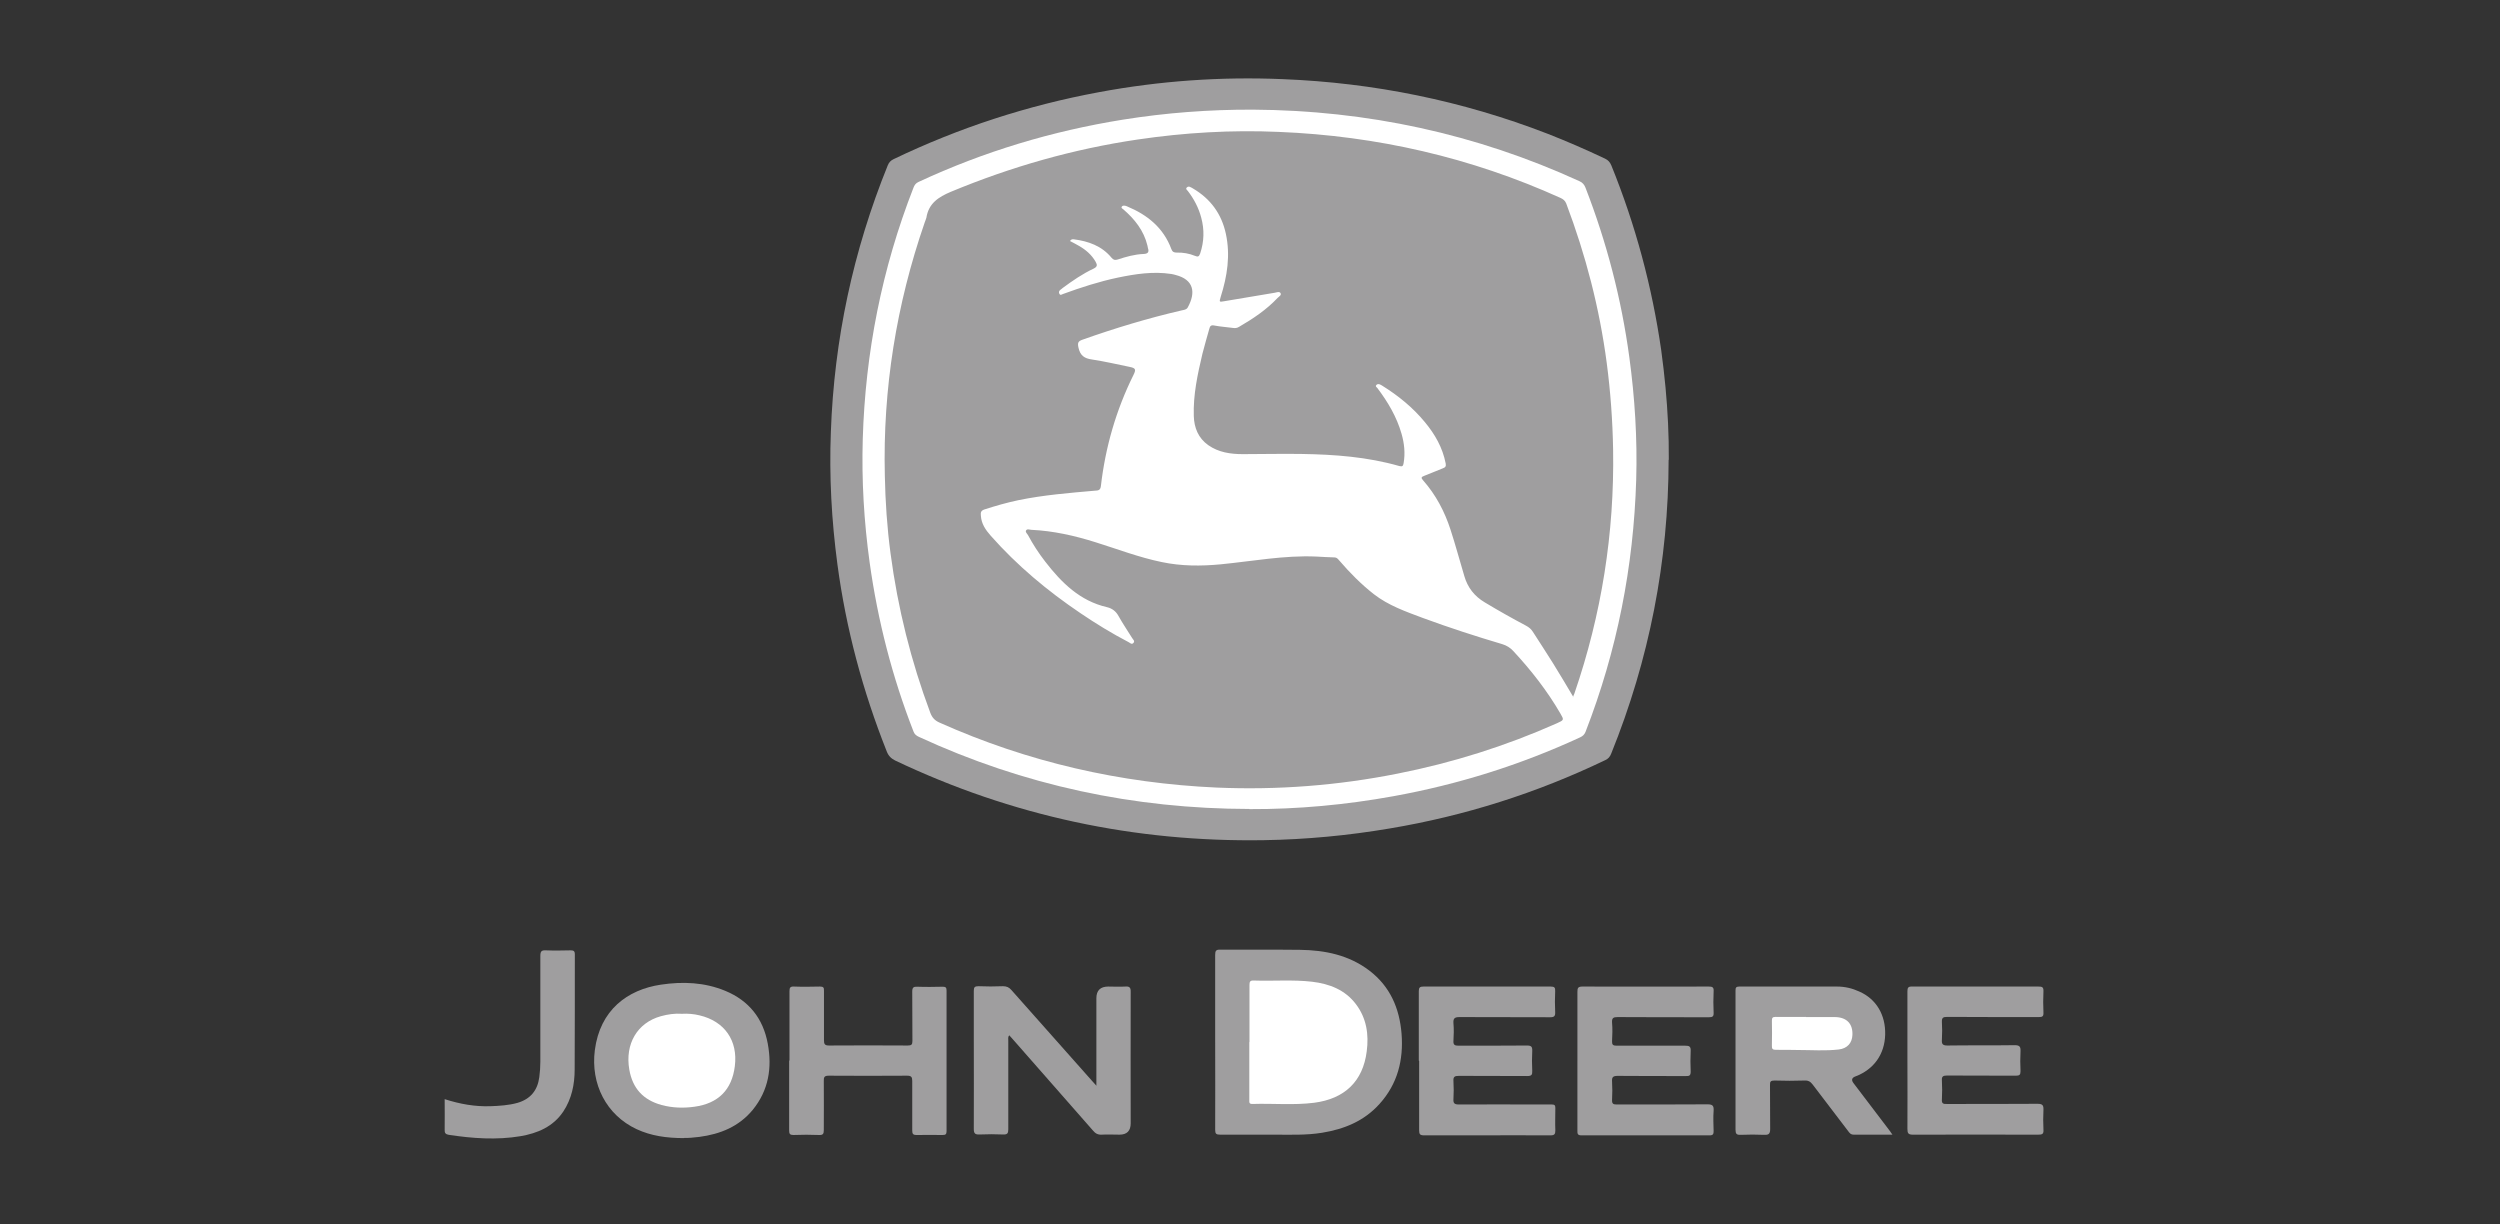
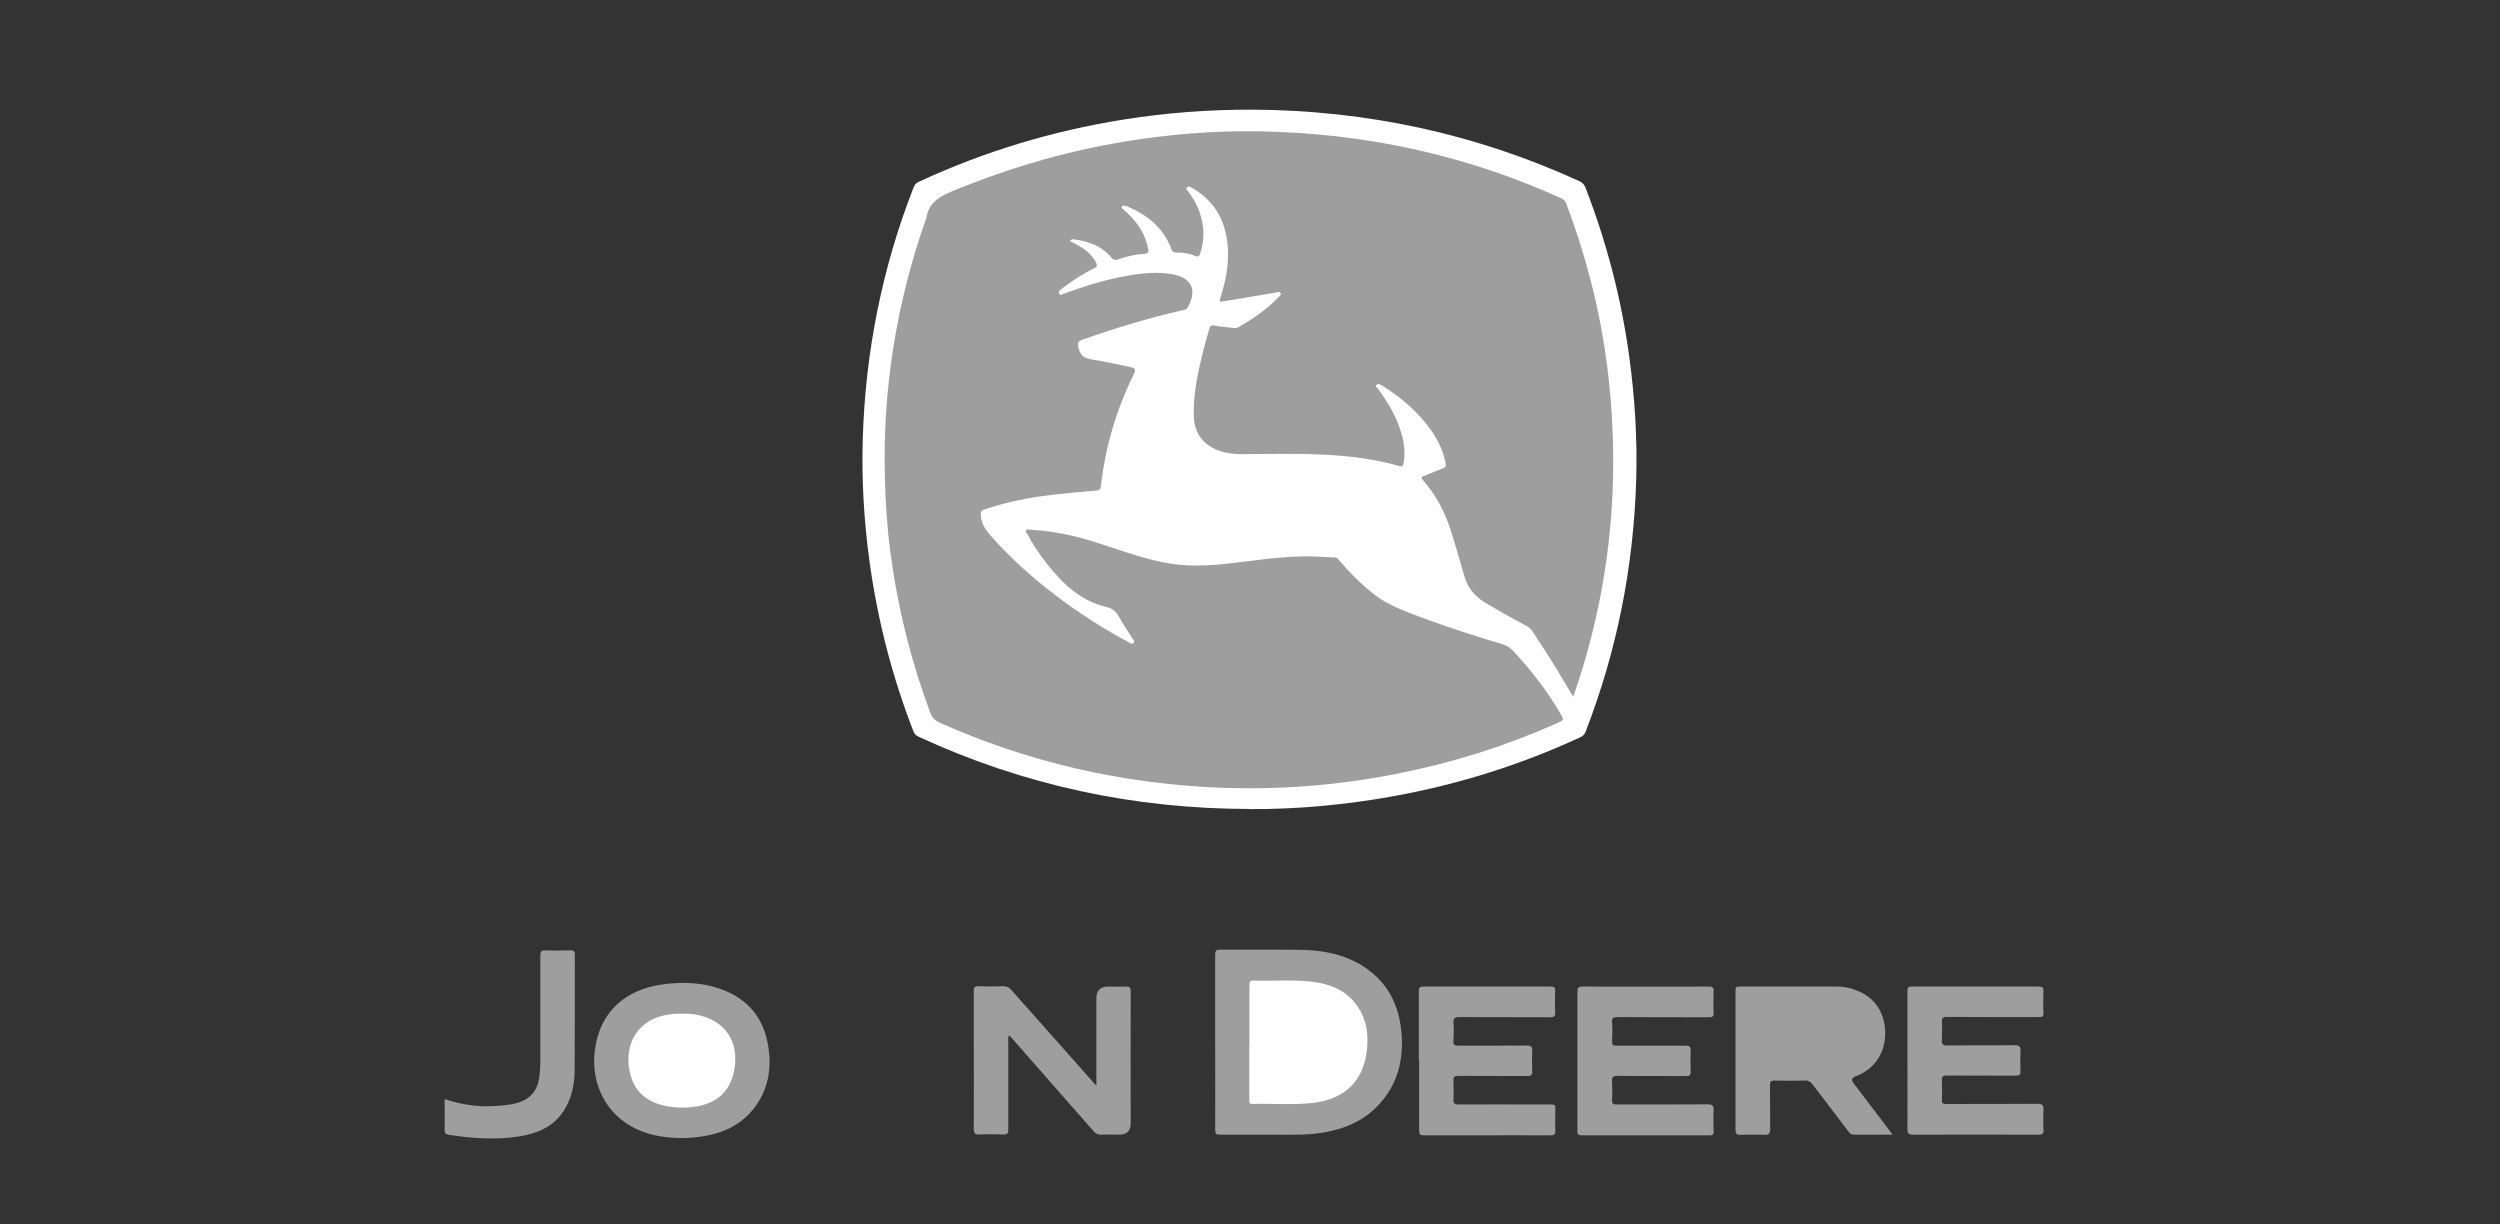
<svg xmlns="http://www.w3.org/2000/svg" id="a" viewBox="0 0 145 71">
  <rect x="0" y="0" width="145" height="71" fill="#333333" stroke="none" />
  <defs>
    <style>.b{fill:#fff;}.c{fill:#9f9e9f;}</style>
  </defs>
-   <path class="c" d="M96.78,26.67c-.01,5.89-1.12,11.57-3.33,17.04-.07,.18-.17,.3-.35,.38-3.98,1.91-8.14,3.23-12.49,3.96-2.42,.41-4.85,.64-7.3,.68-7.49,.12-14.62-1.4-21.39-4.62-.24-.12-.39-.27-.49-.53-1.39-3.5-2.36-7.11-2.86-10.85-.34-2.55-.48-5.11-.38-7.68,.19-5.35,1.29-10.5,3.3-15.46,.07-.17,.17-.28,.34-.36,3.79-1.82,7.75-3.11,11.89-3.88,3.53-.66,7.09-.91,10.67-.76,5.29,.21,10.41,1.25,15.35,3.16,1.13,.44,2.25,.93,3.35,1.45,.19,.09,.29,.21,.37,.4,1.4,3.45,2.36,7.03,2.89,10.71,.1,.72,.18,1.44,.25,2.16,.13,1.39,.2,2.79,.19,4.19Z" />
  <path class="c" d="M70.48,60.43c0-1.68,0-3.36,0-5.05,0-.23,.05-.31,.3-.3,1.54,.01,3.08-.01,4.62,.01,1.45,.02,2.84,.3,4.03,1.21,1.2,.92,1.74,2.18,1.86,3.65,.12,1.53-.23,2.92-1.28,4.08-.89,.99-2.04,1.46-3.33,1.67-.92,.15-1.85,.11-2.77,.11-1.05,0-2.1,0-3.14,0-.23,0-.29-.05-.29-.28,.01-1.7,0-3.4,0-5.11Z" />
  <path class="c" d="M109.75,65.81c-.78,0-1.51,0-2.23,0-.18,0-.25-.1-.33-.21-.68-.9-1.37-1.79-2.05-2.69-.13-.17-.25-.25-.47-.24-.58,.02-1.17,.02-1.75,0-.22,0-.27,.06-.26,.27,.01,.85,0,1.69,.01,2.54,0,.29-.09,.35-.35,.34-.45-.02-.91-.02-1.36,0-.24,.01-.3-.06-.3-.3,0-2.41,0-4.81,0-7.22,0-.28,0-.56,0-.85,0-.16,.03-.23,.21-.23,1.89,0,3.79,0,5.68,0,.45,0,.88,.1,1.29,.29,.98,.43,1.53,1.35,1.5,2.5-.03,1.14-.66,2.02-1.72,2.42q-.33,.12-.11,.4c.71,.93,1.42,1.86,2.12,2.79,.04,.05,.06,.1,.13,.19Z" />
  <path class="c" d="M63.59,62.98v-5.08q0-.68,.69-.68c.32,0,.65,.02,.97,0,.25-.02,.34,.04,.33,.32-.01,2.54,0,5.08,0,7.61q0,.66-.65,.66c-.34,0-.69-.02-1.03,0-.23,.01-.37-.07-.51-.24-1.53-1.75-3.07-3.5-4.6-5.24-.08-.09-.16-.18-.25-.28-.1,.1-.05,.21-.06,.31,0,1.71,0,3.42,0,5.14,0,.23-.05,.31-.3,.3-.45-.02-.91-.02-1.36,0-.26,.01-.34-.05-.34-.32,.01-1.77,0-3.55,0-5.32,0-.9,0-1.79,0-2.69,0-.21,.05-.27,.27-.27,.47,.02,.95,.02,1.42,0,.21,0,.35,.06,.49,.22,1.55,1.75,3.1,3.49,4.65,5.24,.07,.08,.14,.16,.27,.3Z" />
  <path class="c" d="M39.68,66.01c-1.03,0-1.92-.13-2.76-.52-1.75-.82-2.67-2.61-2.42-4.58,.3-2.33,1.89-3.51,3.83-3.8,1.27-.19,2.53-.14,3.74,.36,1.37,.57,2.19,1.6,2.46,3.06,.26,1.4,.05,2.71-.87,3.84-.8,.97-1.88,1.41-3.1,1.57-.33,.04-.66,.07-.88,.06Z" />
  <path class="c" d="M82.29,61.51c0-1.34,0-2.68,0-4.02,0-.21,.06-.27,.27-.27,2.46,0,4.92,0,7.38,0,.22,0,.27,.06,.26,.27-.02,.4-.02,.81,0,1.21,.01,.23-.05,.3-.29,.3-1.75-.01-3.51,0-5.26-.01-.3,0-.37,.09-.35,.37,.03,.33,.02,.67,0,1-.02,.25,.08,.29,.3,.29,1.32,0,2.64,0,3.96-.01,.26,0,.32,.07,.31,.32-.02,.38-.02,.77,0,1.15,.01,.23-.04,.3-.29,.3-1.32-.01-2.64,0-3.96-.01-.25,0-.34,.05-.32,.31,.02,.34,.02,.69,0,1.03-.02,.25,.06,.32,.31,.32,1.54-.01,3.08,0,4.63,0,.25,0,.5,0,.76,0,.16,0,.21,.04,.21,.2,0,.43-.02,.87,0,1.3,0,.22-.05,.29-.28,.29-1.45-.01-2.9,0-4.35,0-1,0-2,0-2.99,0-.23,0-.28-.07-.28-.29,0-1.34,0-2.68,0-4.02Z" />
  <path class="c" d="M91.49,61.52c0-1.33,0-2.66,0-3.99,0-.22,.03-.31,.29-.31,2.44,.01,4.88,0,7.32,0,.21,0,.31,.03,.29,.28-.02,.41-.02,.83,0,1.24,.01,.22-.07,.26-.27,.26-1.76,0-3.53,0-5.29-.01-.26,0-.35,.05-.33,.33,.03,.35,.02,.71,0,1.06-.01,.21,.05,.27,.26,.27,1.33,0,2.66,0,3.99,0,.22,0,.32,.04,.31,.29-.02,.4-.02,.81,0,1.21,0,.22-.07,.27-.27,.26-1.32,0-2.64,0-3.96-.01-.27,0-.35,.07-.33,.33,.02,.35,.02,.71,0,1.06-.01,.22,.06,.27,.27,.27,1.75,0,3.51,0,5.26-.01,.29,0,.38,.07,.36,.37-.03,.39-.01,.79,0,1.18,0,.17-.03,.25-.23,.25-2.48,0-4.96,0-7.44,0-.24,0-.23-.12-.23-.28,0-1.34,0-2.68,0-4.02Z" />
-   <path class="c" d="M110.63,61.52c0-1.34,0-2.68,0-4.02,0-.22,.05-.29,.28-.28,2.44,0,4.88,0,7.32,0,.21,0,.3,.03,.29,.27-.02,.41-.02,.83,0,1.24,.01,.22-.06,.26-.27,.26-1.77,0-3.55,0-5.32-.01-.23,0-.31,.05-.3,.29,.02,.34,.02,.69,0,1.03-.02,.25,.04,.34,.32,.34,1.3-.02,2.6,0,3.9-.02,.29,0,.35,.09,.34,.35-.02,.38-.02,.77,0,1.15,0,.21-.05,.27-.27,.27-1.33-.01-2.66,0-3.99-.01-.23,0-.32,.05-.3,.29,.02,.36,.02,.73,0,1.09-.02,.24,.07,.28,.29,.27,1.75,0,3.51,0,5.26-.01,.29,0,.35,.09,.34,.35-.02,.38-.02,.77,0,1.15,.02,.26-.08,.29-.31,.29-2.42,0-4.84-.01-7.26,0-.28,0-.32-.09-.32-.34,.01-1.32,0-2.64,0-3.96Z" />
-   <path class="c" d="M45.79,61.51c0-1.34,0-2.68,0-4.02,0-.2,.04-.28,.26-.27,.5,.02,1.01,.01,1.51,0,.19,0,.24,.06,.23,.24,0,.96,0,1.91,0,2.87,0,.22,.04,.31,.29,.31,1.52-.01,3.04-.01,4.57,0,.21,0,.27-.05,.27-.26-.01-.96,0-1.91-.01-2.87,0-.23,.07-.29,.29-.28,.49,.02,.99,.01,1.48,0,.17,0,.22,.05,.22,.22,0,2.72,0,5.44,0,8.16,0,.18-.06,.22-.23,.22-.5,0-1.01-.01-1.51,0-.21,0-.25-.07-.25-.26,0-.96,0-1.91,0-2.87,0-.23-.05-.31-.3-.31-1.51,.01-3.02,.01-4.54,0-.25,0-.3,.08-.29,.31,.01,.95,0,1.89,0,2.84,0,.22-.04,.3-.28,.29-.49-.02-.99-.02-1.48,0-.2,0-.25-.06-.25-.26,0-1.35,0-2.7,0-4.05Z" />
+   <path class="c" d="M110.63,61.52c0-1.34,0-2.68,0-4.02,0-.22,.05-.29,.28-.28,2.44,0,4.88,0,7.32,0,.21,0,.3,.03,.29,.27-.02,.41-.02,.83,0,1.24,.01,.22-.06,.26-.27,.26-1.77,0-3.55,0-5.32-.01-.23,0-.31,.05-.3,.29,.02,.34,.02,.69,0,1.03-.02,.25,.04,.34,.32,.34,1.3-.02,2.6,0,3.9-.02,.29,0,.35,.09,.34,.35-.02,.38-.02,.77,0,1.15,0,.21-.05,.27-.27,.27-1.33-.01-2.66,0-3.99-.01-.23,0-.32,.05-.3,.29,.02,.36,.02,.73,0,1.09-.02,.24,.07,.28,.29,.27,1.75,0,3.51,0,5.26-.01,.29,0,.35,.09,.34,.35-.02,.38-.02,.77,0,1.15,.02,.26-.08,.29-.31,.29-2.42,0-4.84-.01-7.26,0-.28,0-.32-.09-.32-.34,.01-1.32,0-2.64,0-3.96" />
  <path class="c" d="M25.79,63.75c.9,.29,1.76,.44,2.66,.41,.52-.02,1.04-.05,1.55-.19,.77-.22,1.18-.73,1.28-1.5,.04-.3,.06-.6,.06-.9,0-2.04,0-4.09,0-6.13,0-.28,.08-.33,.33-.32,.47,.02,.95,.01,1.42,0,.17,0,.25,.03,.25,.23,0,2.23,0,4.45-.01,6.68,0,.86-.17,1.7-.66,2.44-.59,.88-1.49,1.26-2.49,1.43-1.38,.23-2.77,.13-4.15-.08-.18-.03-.25-.1-.24-.29,.01-.57,0-1.15,0-1.76Z" />
  <path class="b" d="M72.46,46.92c-6.69-.01-13.08-1.37-19.16-4.18-.15-.07-.26-.15-.32-.32-1.23-3.16-2.07-6.42-2.54-9.79-.33-2.38-.47-4.77-.4-7.17,.15-5.02,1.11-9.88,2.94-14.57,.06-.16,.14-.27,.3-.34,3.78-1.76,7.74-2.95,11.85-3.61,2.5-.4,5.02-.59,7.55-.58,6.6,.04,12.92,1.4,18.93,4.15,.18,.08,.28,.2,.35,.38,1.23,3.17,2.08,6.44,2.54,9.82,.32,2.36,.47,4.73,.4,7.11-.15,5.04-1.11,9.92-2.94,14.63-.07,.17-.17,.25-.32,.32-3.46,1.6-7.07,2.73-10.82,3.41-2.76,.5-5.54,.76-8.35,.75Z" />
  <path class="b" d="M72.47,60.43c0-1.1,0-2.19,0-3.29,0-.2,.03-.28,.25-.27,1.13,.04,2.26-.06,3.38,.07,1.01,.12,1.92,.47,2.55,1.31,.61,.81,.75,1.75,.62,2.73-.22,1.74-1.28,2.75-3.05,2.98-1.19,.15-2.39,.03-3.59,.07-.2,0-.17-.12-.17-.23,0-1.12,0-2.24,0-3.35Z" />
-   <path class="b" d="M104.74,58.99c.56,0,1.13,0,1.69,0,.68,.01,1.04,.39,1.01,1.04-.02,.46-.29,.78-.79,.84-.78,.09-1.57,.03-2.35,.03-.43,0-.87-.02-1.3-.01-.19,0-.24-.06-.23-.24,.01-.48,.01-.97,0-1.45,0-.17,.04-.22,.22-.22,.58,.01,1.17,0,1.75,0Z" />
  <path class="b" d="M39.55,58.8c.35-.02,.69,.01,1.02,.09,1.45,.34,2.24,1.46,2.05,2.95-.17,1.37-.96,2.16-2.34,2.35-.64,.09-1.28,.07-1.91-.1-1.06-.29-1.68-.96-1.87-2.05-.26-1.49,.46-2.72,1.83-3.1,.4-.11,.81-.17,1.22-.14Z" />
  <path class="c" d="M91.25,40.42c-.4-.67-.78-1.32-1.18-1.96-.38-.61-.77-1.2-1.16-1.81-.1-.16-.23-.27-.4-.36-.81-.43-1.61-.88-2.39-1.35-.61-.36-1-.87-1.19-1.53-.27-.9-.51-1.8-.8-2.69-.34-1.05-.85-2.02-1.59-2.86-.13-.14-.11-.2,.06-.26,.37-.14,.73-.3,1.09-.44,.14-.05,.19-.11,.16-.28-.18-.92-.62-1.69-1.21-2.4-.7-.85-1.54-1.53-2.47-2.11-.04-.03-.09-.05-.13-.07-.08-.04-.17-.03-.22,.04-.06,.08,.03,.12,.07,.17,.61,.81,1.12,1.67,1.4,2.65,.16,.56,.22,1.12,.12,1.7-.03,.16-.06,.22-.25,.17-1.85-.53-3.74-.67-5.65-.7-1.14-.02-2.28,.01-3.42,.01-.72,0-1.41-.1-2.01-.52-.58-.41-.82-1.01-.84-1.69-.04-1.23,.22-2.42,.5-3.61,.12-.49,.27-.97,.4-1.45,.04-.16,.1-.23,.29-.19,.36,.07,.72,.09,1.08,.14,.12,.02,.24,.01,.35-.06,.81-.47,1.59-.99,2.24-1.68,.08-.08,.24-.16,.17-.28-.06-.11-.23-.04-.34-.02-.97,.16-1.94,.33-2.92,.49-.3,.05-.3,.06-.21-.25,.38-1.2,.57-2.41,.3-3.66-.25-1.16-.89-2.03-1.91-2.63-.04-.03-.09-.05-.13-.07-.08-.05-.16-.05-.22,.01-.09,.08,0,.15,.05,.2,.36,.47,.63,.98,.78,1.55,.19,.7,.17,1.39-.06,2.08-.06,.17-.12,.22-.3,.14-.34-.14-.7-.2-1.06-.19-.16,0-.25-.04-.31-.2-.46-1.24-1.39-1.99-2.57-2.48-.05-.02-.09-.04-.14-.04-.07-.01-.15,0-.18,.08-.02,.07,.06,.09,.1,.13,.66,.57,1.19,1.23,1.4,2.1,.01,.05,.02,.1,.03,.15,.08,.23,0,.33-.25,.34-.52,.02-1.01,.16-1.5,.32-.16,.05-.25,.03-.36-.1-.57-.69-1.34-.96-2.19-1.07-.08-.01-.16,0-.22,.1,.17,.09,.35,.18,.52,.28,.4,.23,.74,.52,.97,.93,.1,.18,.1,.28-.12,.39-.64,.3-1.22,.7-1.79,1.12-.05,.04-.09,.08-.14,.11-.09,.07-.1,.16-.05,.24,.06,.1,.14,.02,.21,0,1.04-.38,2.09-.72,3.18-.95,1.02-.21,2.04-.37,3.09-.21,.09,.01,.18,.04,.26,.06,1.05,.27,1.18,1.01,.7,1.88-.08,.14-.22,.14-.34,.17-1.95,.45-3.87,1.03-5.76,1.7-.26,.09-.3,.18-.24,.46,.1,.46,.34,.63,.78,.69,.73,.11,1.46,.28,2.19,.43,.35,.07,.38,.15,.22,.47-1.01,2.04-1.63,4.19-1.89,6.45-.03,.25-.17,.25-.35,.26-1.48,.13-2.97,.25-4.43,.55-.67,.14-1.33,.33-1.98,.54-.2,.07-.22,.18-.2,.36,.03,.47,.27,.82,.57,1.16,1.53,1.73,3.29,3.2,5.2,4.49,.9,.61,1.83,1.18,2.79,1.68,.09,.04,.18,.17,.29,.05,.1-.12-.03-.2-.08-.29-.26-.42-.54-.83-.78-1.26-.15-.28-.37-.45-.66-.52-1.58-.36-2.65-1.42-3.6-2.65-.38-.49-.71-1-1-1.54-.05-.08-.16-.17-.11-.26,.06-.11,.2-.05,.31-.04,1.28,.06,2.51,.34,3.72,.72,1.28,.4,2.53,.88,3.84,1.15,1.14,.24,2.28,.24,3.43,.13,1.84-.18,3.67-.53,5.53-.45,.35,.02,.7,.04,1.06,.05,.13,0,.19,.08,.27,.17,.61,.71,1.27,1.38,2.01,1.96,.85,.66,1.85,1.01,2.84,1.38,1.52,.56,3.06,1.06,4.61,1.52,.26,.08,.47,.21,.65,.41,1.03,1.11,1.96,2.3,2.72,3.61,.22,.38,.22,.38-.2,.57-2.97,1.32-6.05,2.29-9.24,2.92-3.46,.69-6.96,.96-10.48,.81-5.6-.25-10.97-1.48-16.09-3.77-.27-.12-.42-.28-.53-.56-1.12-3-1.89-6.08-2.31-9.26-.2-1.5-.3-3-.33-4.51-.12-5.03,.67-9.92,2.31-14.67,.03-.1,.08-.19,.1-.28,.13-.83,.69-1.2,1.43-1.51,3.49-1.45,7.1-2.48,10.84-3.03,2.71-.4,5.43-.56,8.16-.44,5.69,.23,11.15,1.48,16.35,3.83,.15,.07,.26,.15,.33,.32,1.13,2.99,1.93,6.07,2.35,9.25,.22,1.67,.34,3.34,.37,5.02,.08,4.85-.67,9.56-2.24,14.14-.03,.07-.06,.15-.1,.24Z" />
</svg>